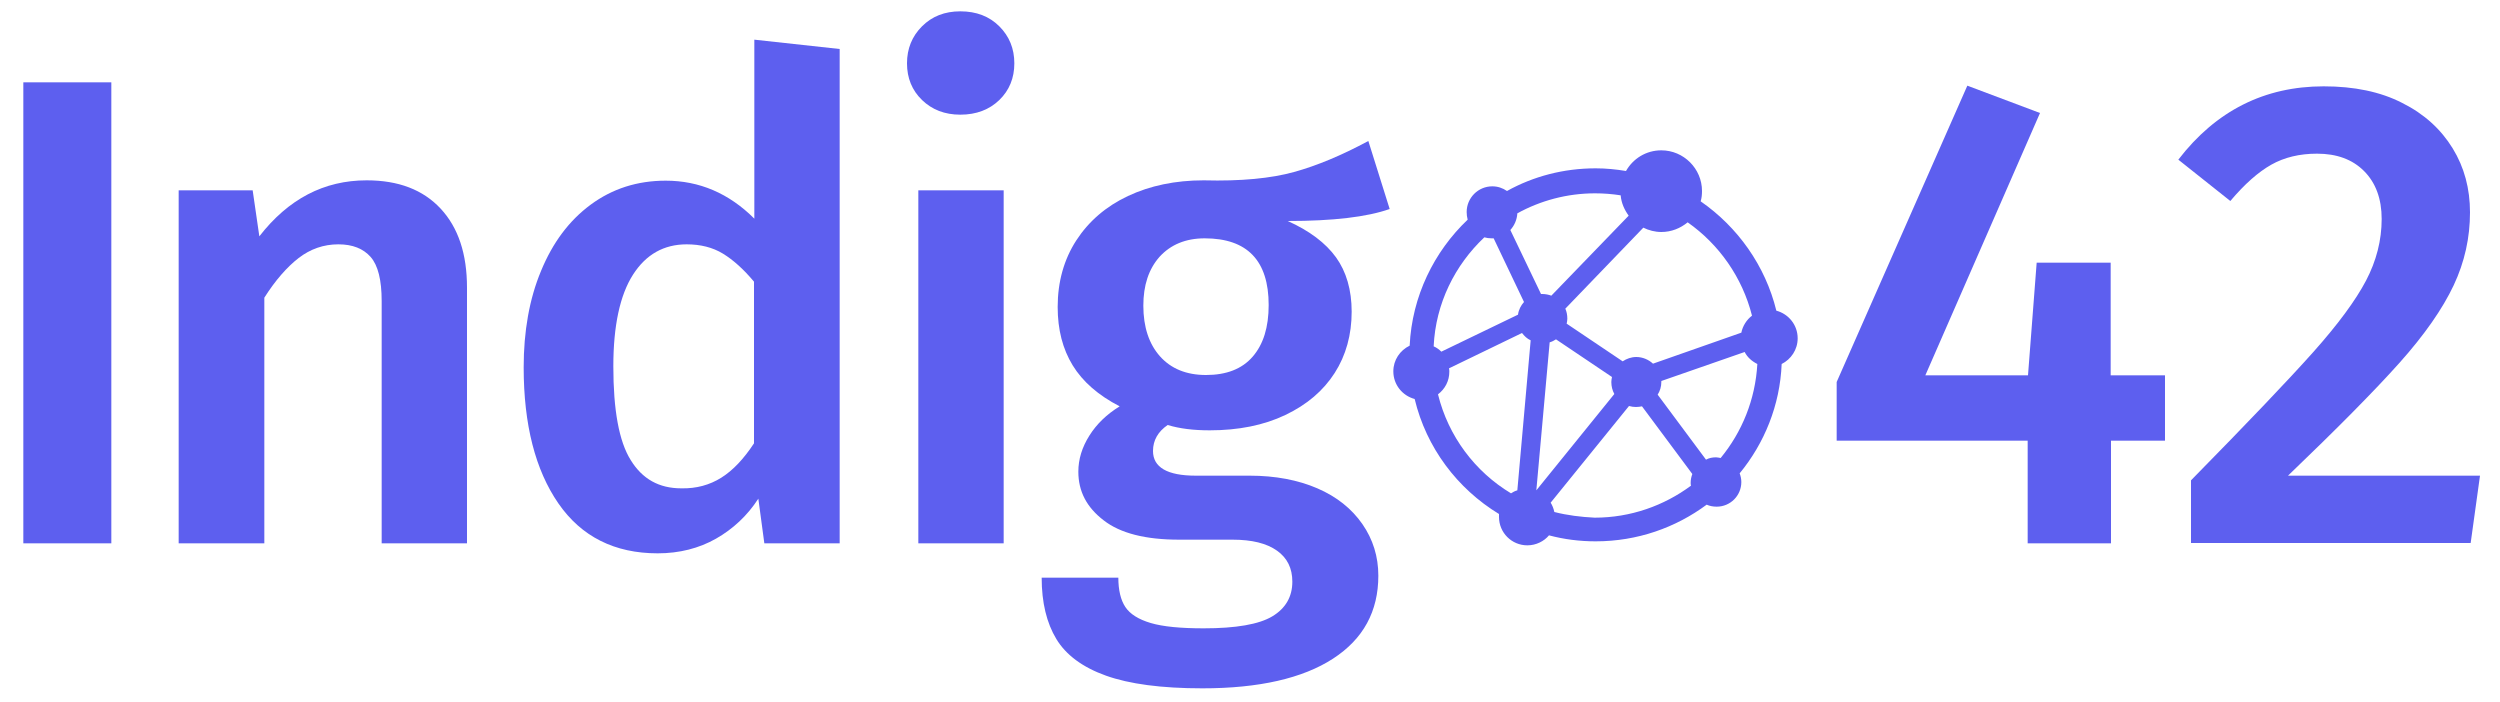
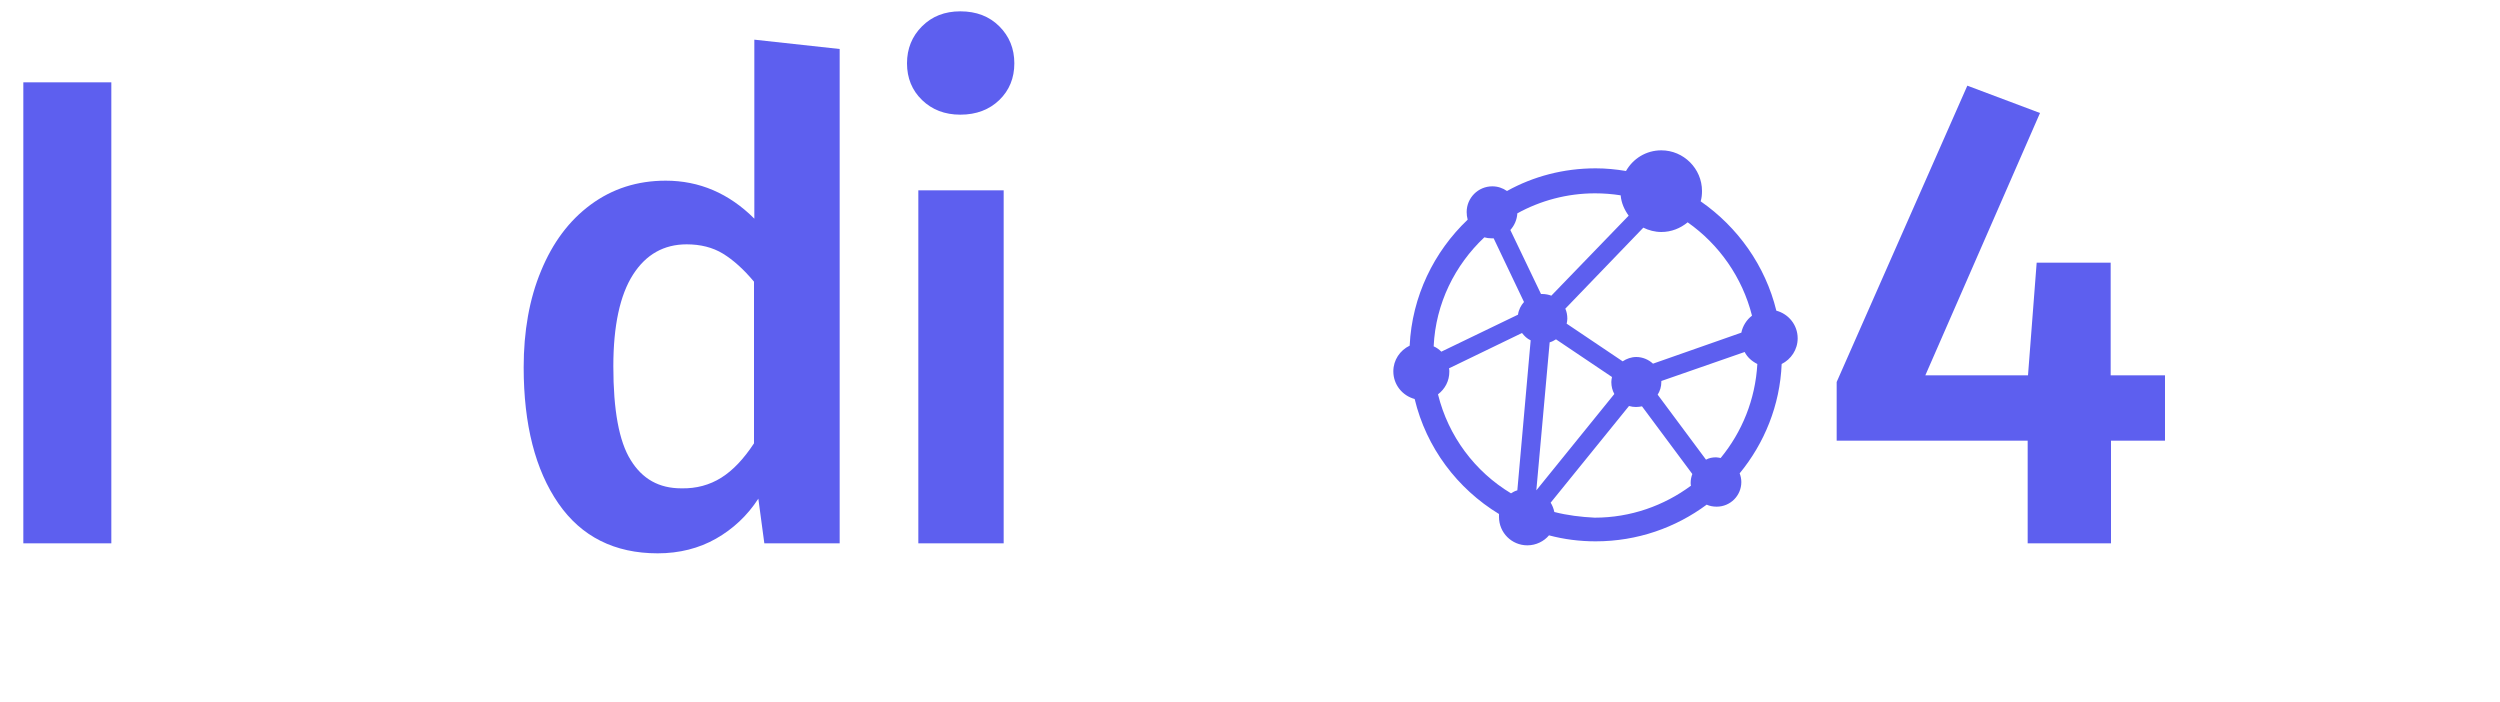
<svg xmlns="http://www.w3.org/2000/svg" version="1.1" id="Layer_1" x="0px" y="0px" viewBox="0 0 750 210.7" style="enable-background:new 0 0 750 210.7;" xml:space="preserve">
  <style type="text/css">
	.st0{fill:#5d5fef;}
</style>
  <g>
    <path class="st0" d="M539.3,101.5c0-4-2.7-7.3-6.4-8.3c-3.3-13.5-11.6-25.1-22.7-32.8c0.3-1,0.4-2,0.4-3.1   c0-6.7-5.5-12.2-12.2-12.2c-4.6,0-8.5,2.5-10.6,6.2c-3-0.5-6-0.8-9.1-0.8c-9.6,0-18.7,2.4-26.6,6.8c-1.3-0.9-2.8-1.4-4.4-1.4   c-4.3,0-7.7,3.5-7.7,7.7c0,0.8,0.1,1.5,0.3,2.3c-10.1,9.6-16.7,23-17.4,37.8c-2.9,1.4-4.9,4.3-4.9,7.7c0,4,2.7,7.3,6.4,8.3   c3.5,14.6,12.8,26.9,25.3,34.5c0,0.3,0,0.6,0,0.9c0,4.7,3.8,8.5,8.5,8.5c2.6,0,5-1.2,6.5-3c4.5,1.2,9.2,1.8,14,1.8   c12.5,0,24-4.1,33.3-11c0.9,0.4,1.9,0.6,3,0.6c4.1,0,7.4-3.3,7.4-7.4c0-0.9-0.2-1.8-0.5-2.6c7.4-9,12.1-20.4,12.6-32.8   C537.3,107.8,539.3,104.9,539.3,101.5z M514.8,137.2c-1.1,0-2.1,0.2-3,0.7l-14.5-19.5c0.7-1.1,1.1-2.4,1.1-3.8c0-0.1,0-0.2,0-0.3   l25-8.7c0.8,1.6,2.2,2.8,3.8,3.6c-0.6,10.7-4.6,20.4-11,28.2C515.6,137.3,515.2,137.2,514.8,137.2z M460.9,147.1l4-44.4   c0.7-0.2,1.3-0.5,1.9-0.9l16.8,11.3c-0.1,0.5-0.2,1-0.2,1.5c0,1.3,0.3,2.5,0.9,3.6L460.9,147.1z M525.6,94.7   c-1.6,1.2-2.8,3.1-3.2,5.1l-26.5,9.3c-1.3-1.2-3.1-2-5-2c-1.5,0-2.9,0.5-4.1,1.3l-16.8-11.3c0.1-0.5,0.2-1,0.2-1.5   c0-1.1-0.2-2.1-0.6-3l23.4-24.3c1.6,0.8,3.5,1.3,5.4,1.3c3,0,5.7-1.1,7.9-2.9C515.7,73.3,522.7,83.2,525.6,94.7z M486.2,58.6   c0.2,2.3,1.1,4.3,2.4,6.1l-23.2,24c-0.8-0.3-1.8-0.5-2.7-0.5c-0.1,0-0.3,0-0.4,0L453.1,69c1.2-1.3,2-3.1,2.1-5   c6.9-3.8,14.9-6,23.3-6C481.1,58,483.7,58.2,486.2,58.6z M445.3,71.2c0.7,0.2,1.4,0.3,2.2,0.3c0.2,0,0.4,0,0.6,0l9.1,19.1   c-0.9,1-1.6,2.3-1.8,3.8l-23,11.1c-0.7-0.7-1.4-1.2-2.3-1.6C430.7,91,436.5,79.5,445.3,71.2z M431.4,118.3c2.1-1.6,3.4-4,3.4-6.8   c0-0.3,0-0.6-0.1-1l21.9-10.6c0.7,0.9,1.5,1.7,2.6,2.2l-4,45c-0.7,0.2-1.3,0.5-1.9,0.9C442.5,141.5,434.5,130.9,431.4,118.3z    M466.3,153.6c-0.2-1-0.6-2-1.1-2.8l23.5-29c0.7,0.2,1.4,0.3,2.1,0.3c0.6,0,1.3-0.1,1.8-0.2l15.1,20.3c-0.3,0.8-0.5,1.7-0.5,2.6   c0,0.3,0,0.6,0.1,0.9c-8.1,6-18.1,9.6-28.9,9.6C474.3,155.1,470.2,154.6,466.3,153.6z" />
    <path class="st0" d="M33.4,24.7V163H7V24.7H33.4z" />
-     <path class="st0" d="M132.2,62.6c5.3,5.7,7.9,13.6,7.9,23.7V163h-25.6V90.3c0-6.3-1.1-10.7-3.3-13.2c-2.2-2.5-5.4-3.8-9.7-3.8   c-4.4,0-8.4,1.4-11.9,4.1c-3.5,2.7-7,6.7-10.3,11.9V163H53.6V57.1h22.2l2,13.8c8.7-11.2,19.4-16.8,32.2-16.8   C119.5,54.1,126.9,56.9,132.2,62.6z" />
    <path class="st0" d="M251.9,14.7V163h-22.6l-1.8-13.4c-3.3,5.1-7.6,9.1-12.7,12c-5.1,2.9-11,4.4-17.5,4.4c-12.9,0-22.9-5-29.8-15   c-6.9-10-10.4-23.6-10.4-40.8c0-10.8,1.7-20.5,5.2-28.9c3.5-8.5,8.4-15.1,14.9-19.9c6.5-4.8,14-7.2,22.5-7.2   c10.1,0,19,3.8,26.6,11.4V11.9L251.9,14.7z M216.4,143.3c3.5-2.2,6.7-5.6,9.8-10.3V84.5c-3.1-3.7-6.2-6.5-9.3-8.4   c-3.1-1.9-6.8-2.8-10.9-2.8c-6.8,0-12.2,3-16.1,9.1c-3.9,6.1-5.9,15.3-5.9,27.5c0,13.1,1.7,22.5,5.2,28.1c3.5,5.7,8.5,8.5,15.2,8.5   C208.9,146.6,212.9,145.5,216.4,143.3z" />
    <path class="st0" d="M299.8,7.9c3,3,4.5,6.7,4.5,11.1s-1.5,8.1-4.5,11c-3,2.9-6.9,4.4-11.7,4.4c-4.7,0-8.5-1.5-11.5-4.4   c-3-2.9-4.5-6.6-4.5-11s1.5-8.1,4.5-11.1c3-3,6.8-4.5,11.5-4.5C292.9,3.4,296.8,4.9,299.8,7.9z M301.1,57.1V163h-25.6V57.1H301.1z" />
-     <path class="st0" d="M416.9,62.7c-6.8,2.4-17,3.6-30.6,3.6c6.5,2.9,11.4,6.6,14.5,10.9c3.1,4.3,4.7,9.8,4.7,16.3   c0,6.9-1.7,13.1-5.1,18.4c-3.4,5.3-8.3,9.5-14.8,12.6c-6.5,3.1-14.1,4.6-22.7,4.6c-4.8,0-9-0.5-12.6-1.6c-2.9,2-4.4,4.6-4.4,7.8   c0,4.9,4.3,7.4,12.8,7.4h16.2c7.7,0,14.5,1.3,20.3,3.8c5.8,2.5,10.3,6.1,13.5,10.7c3.2,4.6,4.8,9.8,4.8,15.5   c0,10.7-4.5,19-13.6,24.9c-9.1,5.9-22.2,8.9-39.2,8.9c-12.3,0-21.9-1.3-28.9-3.8c-7-2.5-12-6.2-14.9-11c-2.9-4.8-4.4-10.9-4.4-18.4   h23c0,3.7,0.7,6.7,2.1,8.8c1.4,2.1,3.9,3.7,7.6,4.8c3.7,1.1,9,1.6,15.9,1.6c9.7,0,16.6-1.2,20.6-3.6c4-2.4,6-5.9,6-10.4   c0-4-1.5-7.1-4.6-9.3c-3.1-2.2-7.5-3.3-13.4-3.3h-16c-10,0-17.6-1.9-22.6-5.8c-5.1-3.9-7.6-8.7-7.6-14.6c0-3.7,1.1-7.3,3.3-10.8   c2.2-3.5,5.2-6.4,9.1-8.8c-6.4-3.3-11.1-7.4-14.1-12.3c-3-4.9-4.5-10.7-4.5-17.5c0-7.6,1.9-14.3,5.6-20c3.7-5.7,8.9-10.2,15.5-13.3   c6.6-3.1,14.2-4.7,22.7-4.7c11.2,0.3,20.3-0.6,27.1-2.5c6.9-1.9,14.3-5,22.3-9.3L416.9,62.7z M347.9,77c-3.3,3.7-4.9,8.6-4.9,14.7   c0,6.4,1.7,11.5,5,15.2c3.3,3.7,7.9,5.6,13.8,5.6c6.1,0,10.8-1.8,14-5.5c3.2-3.7,4.8-8.8,4.8-15.5c0-13.3-6.4-20-19.2-20   C355.7,71.5,351.2,73.4,347.9,77z" />
    <path class="st0" d="M649.5,112.6v19.6h-16.2V163h-25v-30.8H551v-17.6l39.2-88.9l21.8,8.2l-34.4,78.7h30.8l2.6-33.8h22.2v33.8   H649.5z" />
-     <path class="st0" d="M720.7,30.9c6.6,3.3,11.6,7.9,15.1,13.6c3.5,5.7,5.2,12.1,5.2,19.2c0,7.6-1.6,14.9-4.9,21.9   c-3.3,7-8.7,14.8-16.3,23.3c-7.6,8.5-18.8,19.8-33.4,33.8H744l-2.8,20.2h-83.9v-18.8c17.1-17.4,29.3-30.2,36.7-38.5   c7.4-8.3,12.7-15.5,15.8-21.4c3.1-5.9,4.7-12.1,4.7-18.5c0-6.1-1.8-10.9-5.3-14.4c-3.5-3.5-8.2-5.2-14.1-5.2   c-5.2,0-9.8,1.1-13.7,3.3c-3.9,2.2-8,5.8-12.3,10.9l-15.6-12.4c11.3-14.7,25.9-22,43.6-22C706.2,25.9,714.1,27.5,720.7,30.9z" />
  </g>
</svg>